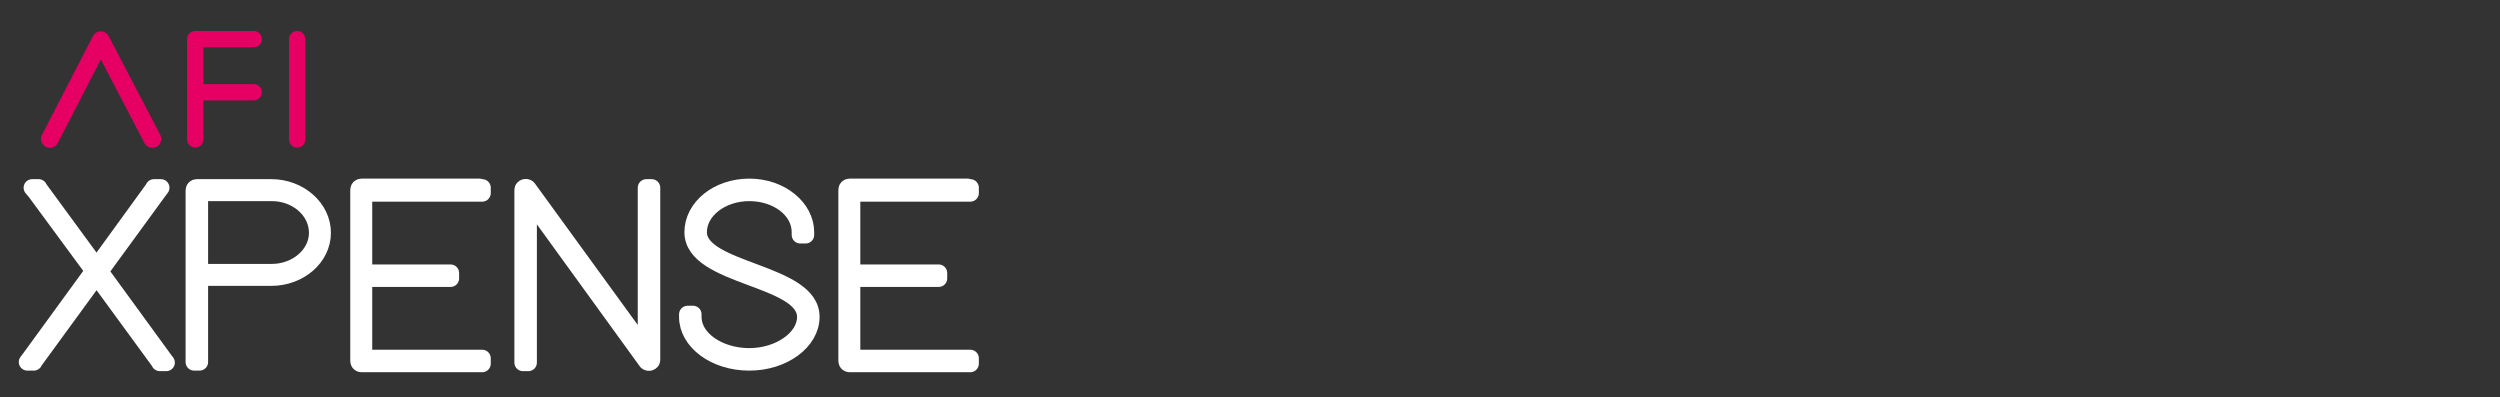
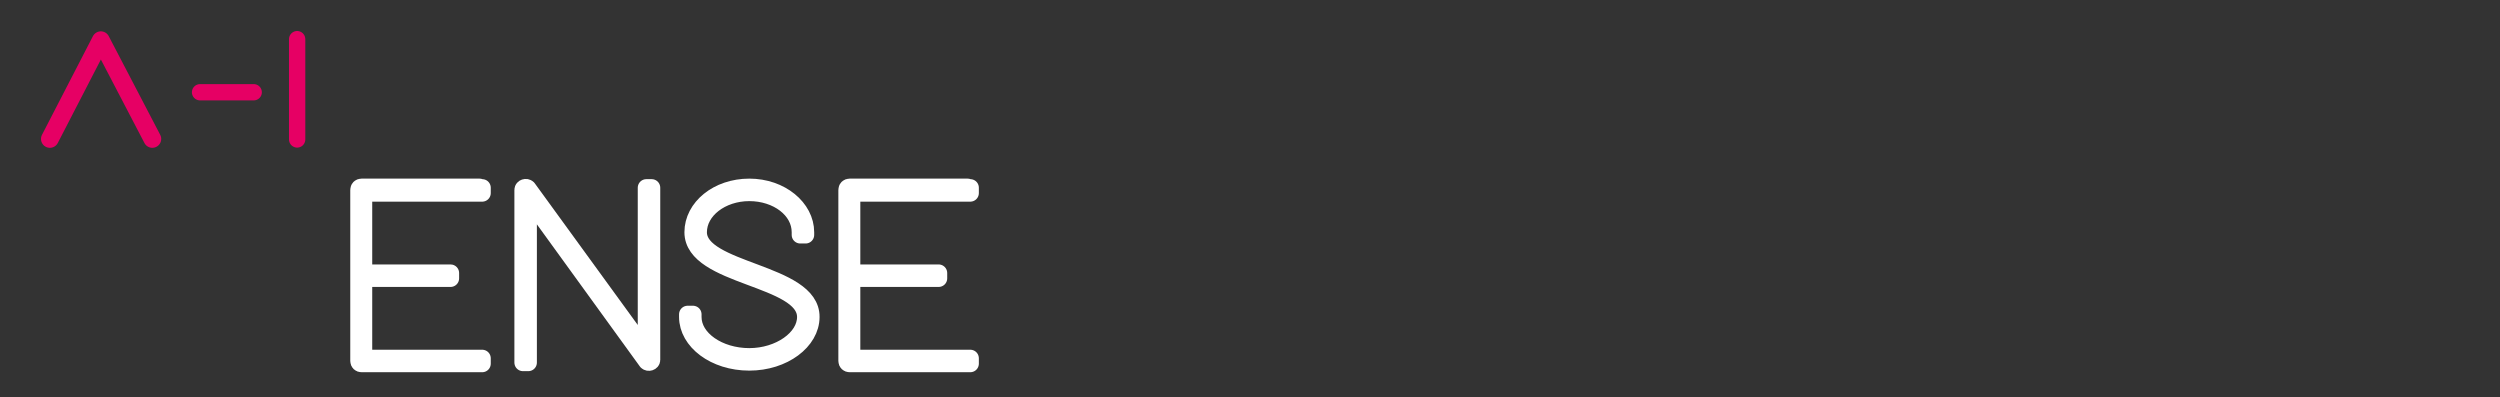
<svg xmlns="http://www.w3.org/2000/svg" version="1.1" id="Ebene_1" x="0px" y="0px" viewBox="0 0 466.1 74.1" style="enable-background:new 0 0 466.1 74.1;" xml:space="preserve">
  <rect x="0" y="0" width="466.1" height="74.1" fill="#333333" stroke="none" />
  <style type="text/css">
	.st0{enable-background:new    ;}
	.st1{fill:#FFFFFF;}
	.st2{fill:none;stroke:#FFFFFF;stroke-width:3.194;stroke-linecap:round;stroke-linejoin:round;stroke-miterlimit:10;}
	.st3{fill:none;stroke:#E60064;stroke-width:3.04;stroke-linecap:round;stroke-linejoin:round;stroke-miterlimit:10;}
	.st4{fill:none;stroke:#E60064;stroke-width:3.314;stroke-linecap:round;stroke-linejoin:round;stroke-miterlimit:10;}
</style>
  <g>
    <g class="st0">
-       <path class="st1" d="M18,49.8l10.6-14.6l0.1-0.2H30l-0.6,0.8L18.6,50.6l11.8,16.2l0.6,0.8h-1.2l-0.1-0.2L18,51.4L6.4,67.3    l-0.1,0.2H5.1l0.6-0.8l11.8-16.2L6.6,35.7L6,35h1.2l0.1,0.2L18,49.8z" />
-       <path class="st1" d="M36.2,51.7L36.2,51.7l0-0.5l0-15.7c0-0.3,0.2-0.5,0.5-0.5l13.9,0c5.2,0,9.5,3.8,9.5,8.4    c0,4.6-4.3,8.3-9.5,8.3H37.2v15.3v0.5h-1v-0.5L36.2,51.7z M37.2,50.8l13.5,0c4.6,0,8.5-3.3,8.5-7.4c0-4.2-3.9-7.5-8.5-7.5H37.2    V50.8z" />
      <path class="st1" d="M89.4,35h0.5v1h-0.5H67.8v14.9h15.7H84v1h-0.5H67.8v14.9h21.6h0.5v1h-0.5h-22c-0.3,0-0.5-0.2-0.5-0.5V51.7v-1    V35.4c0-0.3,0.2-0.5,0.5-0.5H89.4z" />
      <path class="st1" d="M98.5,67.1v0.5h-1v-0.5V35.4c0-0.4,0.6-0.6,0.9-0.3l22.1,30.4l0-30.1V35h1v0.5l0,31.6c0,0.4-0.6,0.6-0.9,0.3    L98.5,36.9V67.1z" />
      <path class="st1" d="M150.2,43.3v0.5h-1v-0.5c0-4.2-4.3-7.4-9.5-7.4s-9.5,3.3-9.5,7.4c0,7.4,21.1,7.4,21,15.8    c0,4.5-5.1,8.4-11.5,8.4c-6.5,0-11.5-3.9-11.5-8.4v-0.5h1v0.5c0,4.1,4.8,7.4,10.5,7.4c5.6,0,10.5-3.4,10.5-7.4    c0-7.5-21-7.4-21-15.8c0-4.6,4.6-8.4,10.5-8.4S150.2,38.8,150.2,43.3z" />
      <path class="st1" d="M180.4,35h0.5v1h-0.5h-21.6v14.9h15.7h0.5v1h-0.5h-15.7v14.9h21.6h0.5v1h-0.5h-22c-0.3,0-0.5-0.2-0.5-0.5    V51.7v-1V35.4c0-0.3,0.2-0.5,0.5-0.5H180.4z" />
    </g>
    <g class="st0">
-       <path class="st2" d="M18,49.8l10.6-14.6l0.1-0.2H30l-0.6,0.8L18.6,50.6l11.8,16.2l0.6,0.8h-1.2l-0.1-0.2L18,51.4L6.4,67.3    l-0.1,0.2H5.1l0.6-0.8l11.8-16.2L6.6,35.7L6,35h1.2l0.1,0.2L18,49.8z" />
-       <path class="st2" d="M36.2,51.7L36.2,51.7l0-0.5l0-15.7c0-0.3,0.2-0.5,0.5-0.5l13.9,0c5.2,0,9.5,3.8,9.5,8.4    c0,4.6-4.3,8.3-9.5,8.3H37.2v15.3v0.5h-1v-0.5L36.2,51.7z M37.2,50.8l13.5,0c4.6,0,8.5-3.3,8.5-7.4c0-4.2-3.9-7.5-8.5-7.5H37.2    V50.8z" />
      <path class="st2" d="M89.4,35h0.5v1h-0.5H67.8v14.9h15.7H84v1h-0.5H67.8v14.9h21.6h0.5v1h-0.5h-22c-0.3,0-0.5-0.2-0.5-0.5V51.7v-1    V35.4c0-0.3,0.2-0.5,0.5-0.5H89.4z" />
      <path class="st2" d="M98.5,67.1v0.5h-1v-0.5V35.4c0-0.4,0.6-0.6,0.9-0.3l22.1,30.4l0-30.1V35h1v0.5l0,31.6c0,0.4-0.6,0.6-0.9,0.3    L98.5,36.9V67.1z" />
      <path class="st2" d="M150.2,43.3v0.5h-1v-0.5c0-4.2-4.3-7.4-9.5-7.4s-9.5,3.3-9.5,7.4c0,7.4,21.1,7.4,21,15.8    c0,4.5-5.1,8.4-11.5,8.4c-6.5,0-11.5-3.9-11.5-8.4v-0.5h1v0.5c0,4.1,4.8,7.4,10.5,7.4c5.6,0,10.5-3.4,10.5-7.4    c0-7.5-21-7.4-21-15.8c0-4.6,4.6-8.4,10.5-8.4S150.2,38.8,150.2,43.3z" />
      <path class="st2" d="M180.4,35h0.5v1h-0.5h-21.6v14.9h15.7h0.5v1h-0.5h-15.7v14.9h21.6h0.5v1h-0.5h-22c-0.3,0-0.5-0.2-0.5-0.5    V51.7v-1V35.4c0-0.3,0.2-0.5,0.5-0.5H180.4z" />
    </g>
  </g>
  <g>
-     <polyline class="st3" points="36.4,26 36.4,7.3 47.3,7.3  " />
    <line class="st3" x1="47.3" y1="17.2" x2="37.3" y2="17.2" />
    <line class="st3" x1="55.4" y1="7.3" x2="55.4" y2="26" />
    <polyline class="st4" points="9.3,25.9 18.8,7.5 28.4,25.9  " />
  </g>
</svg>